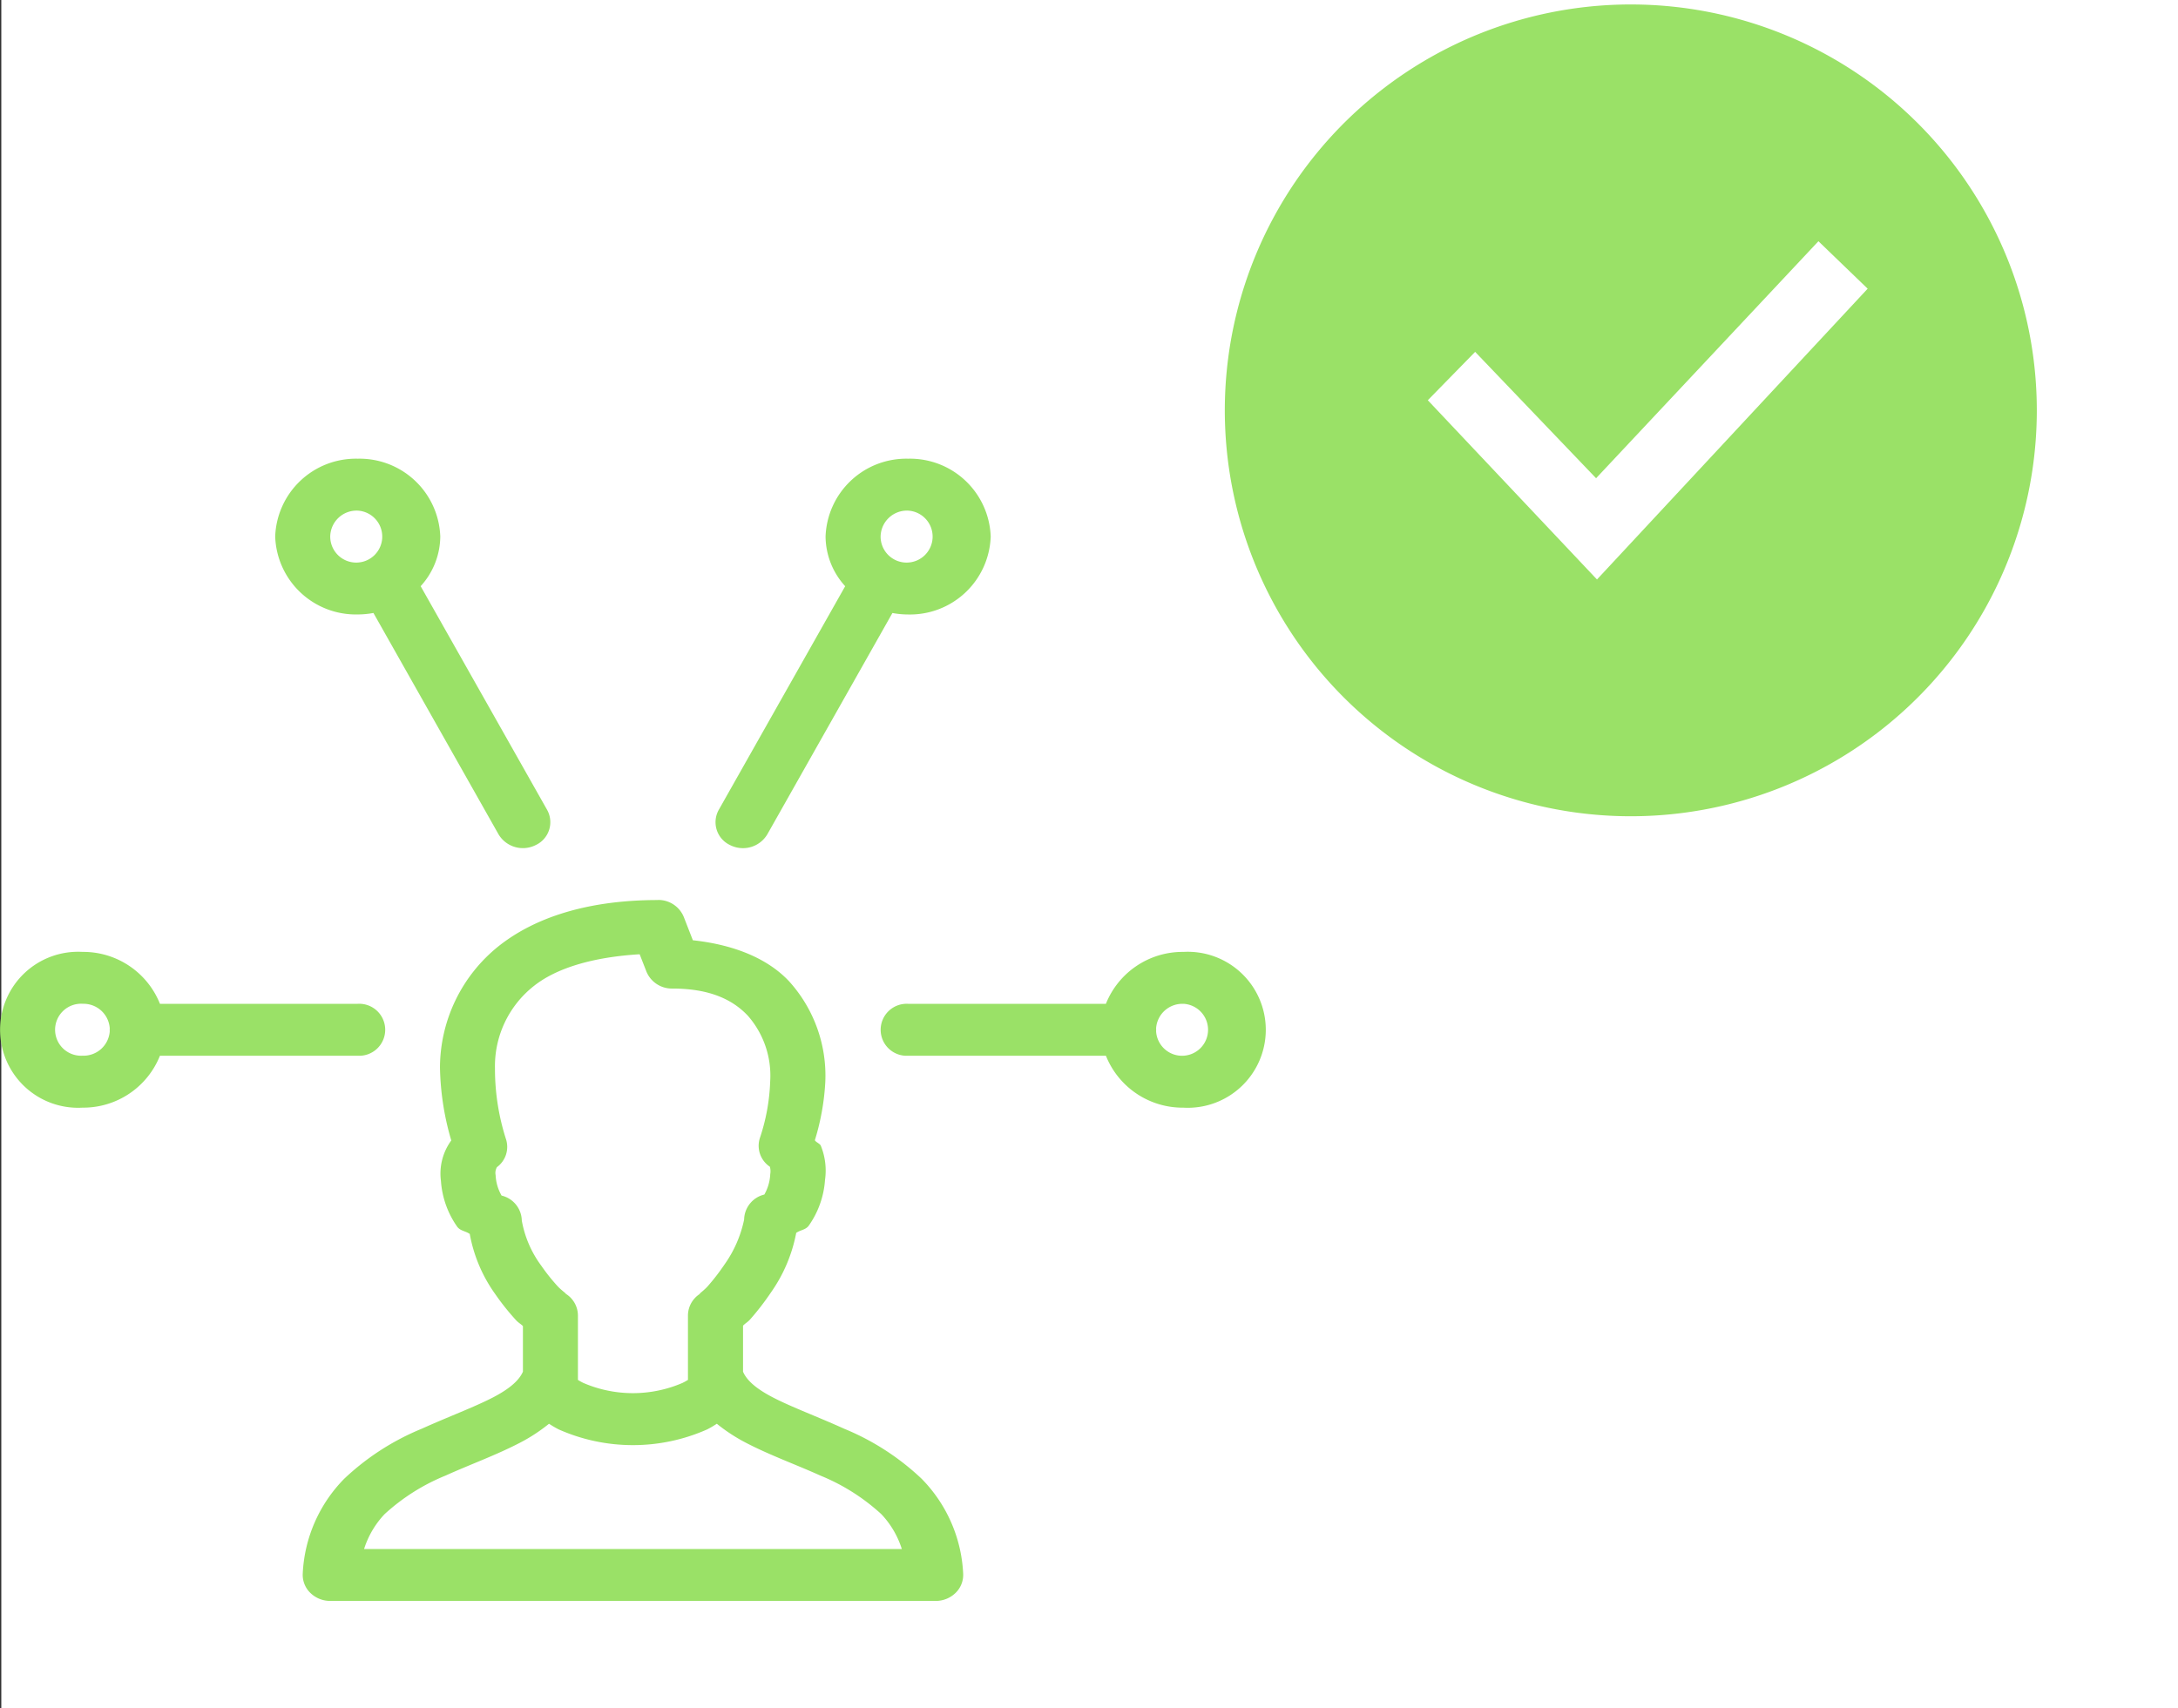
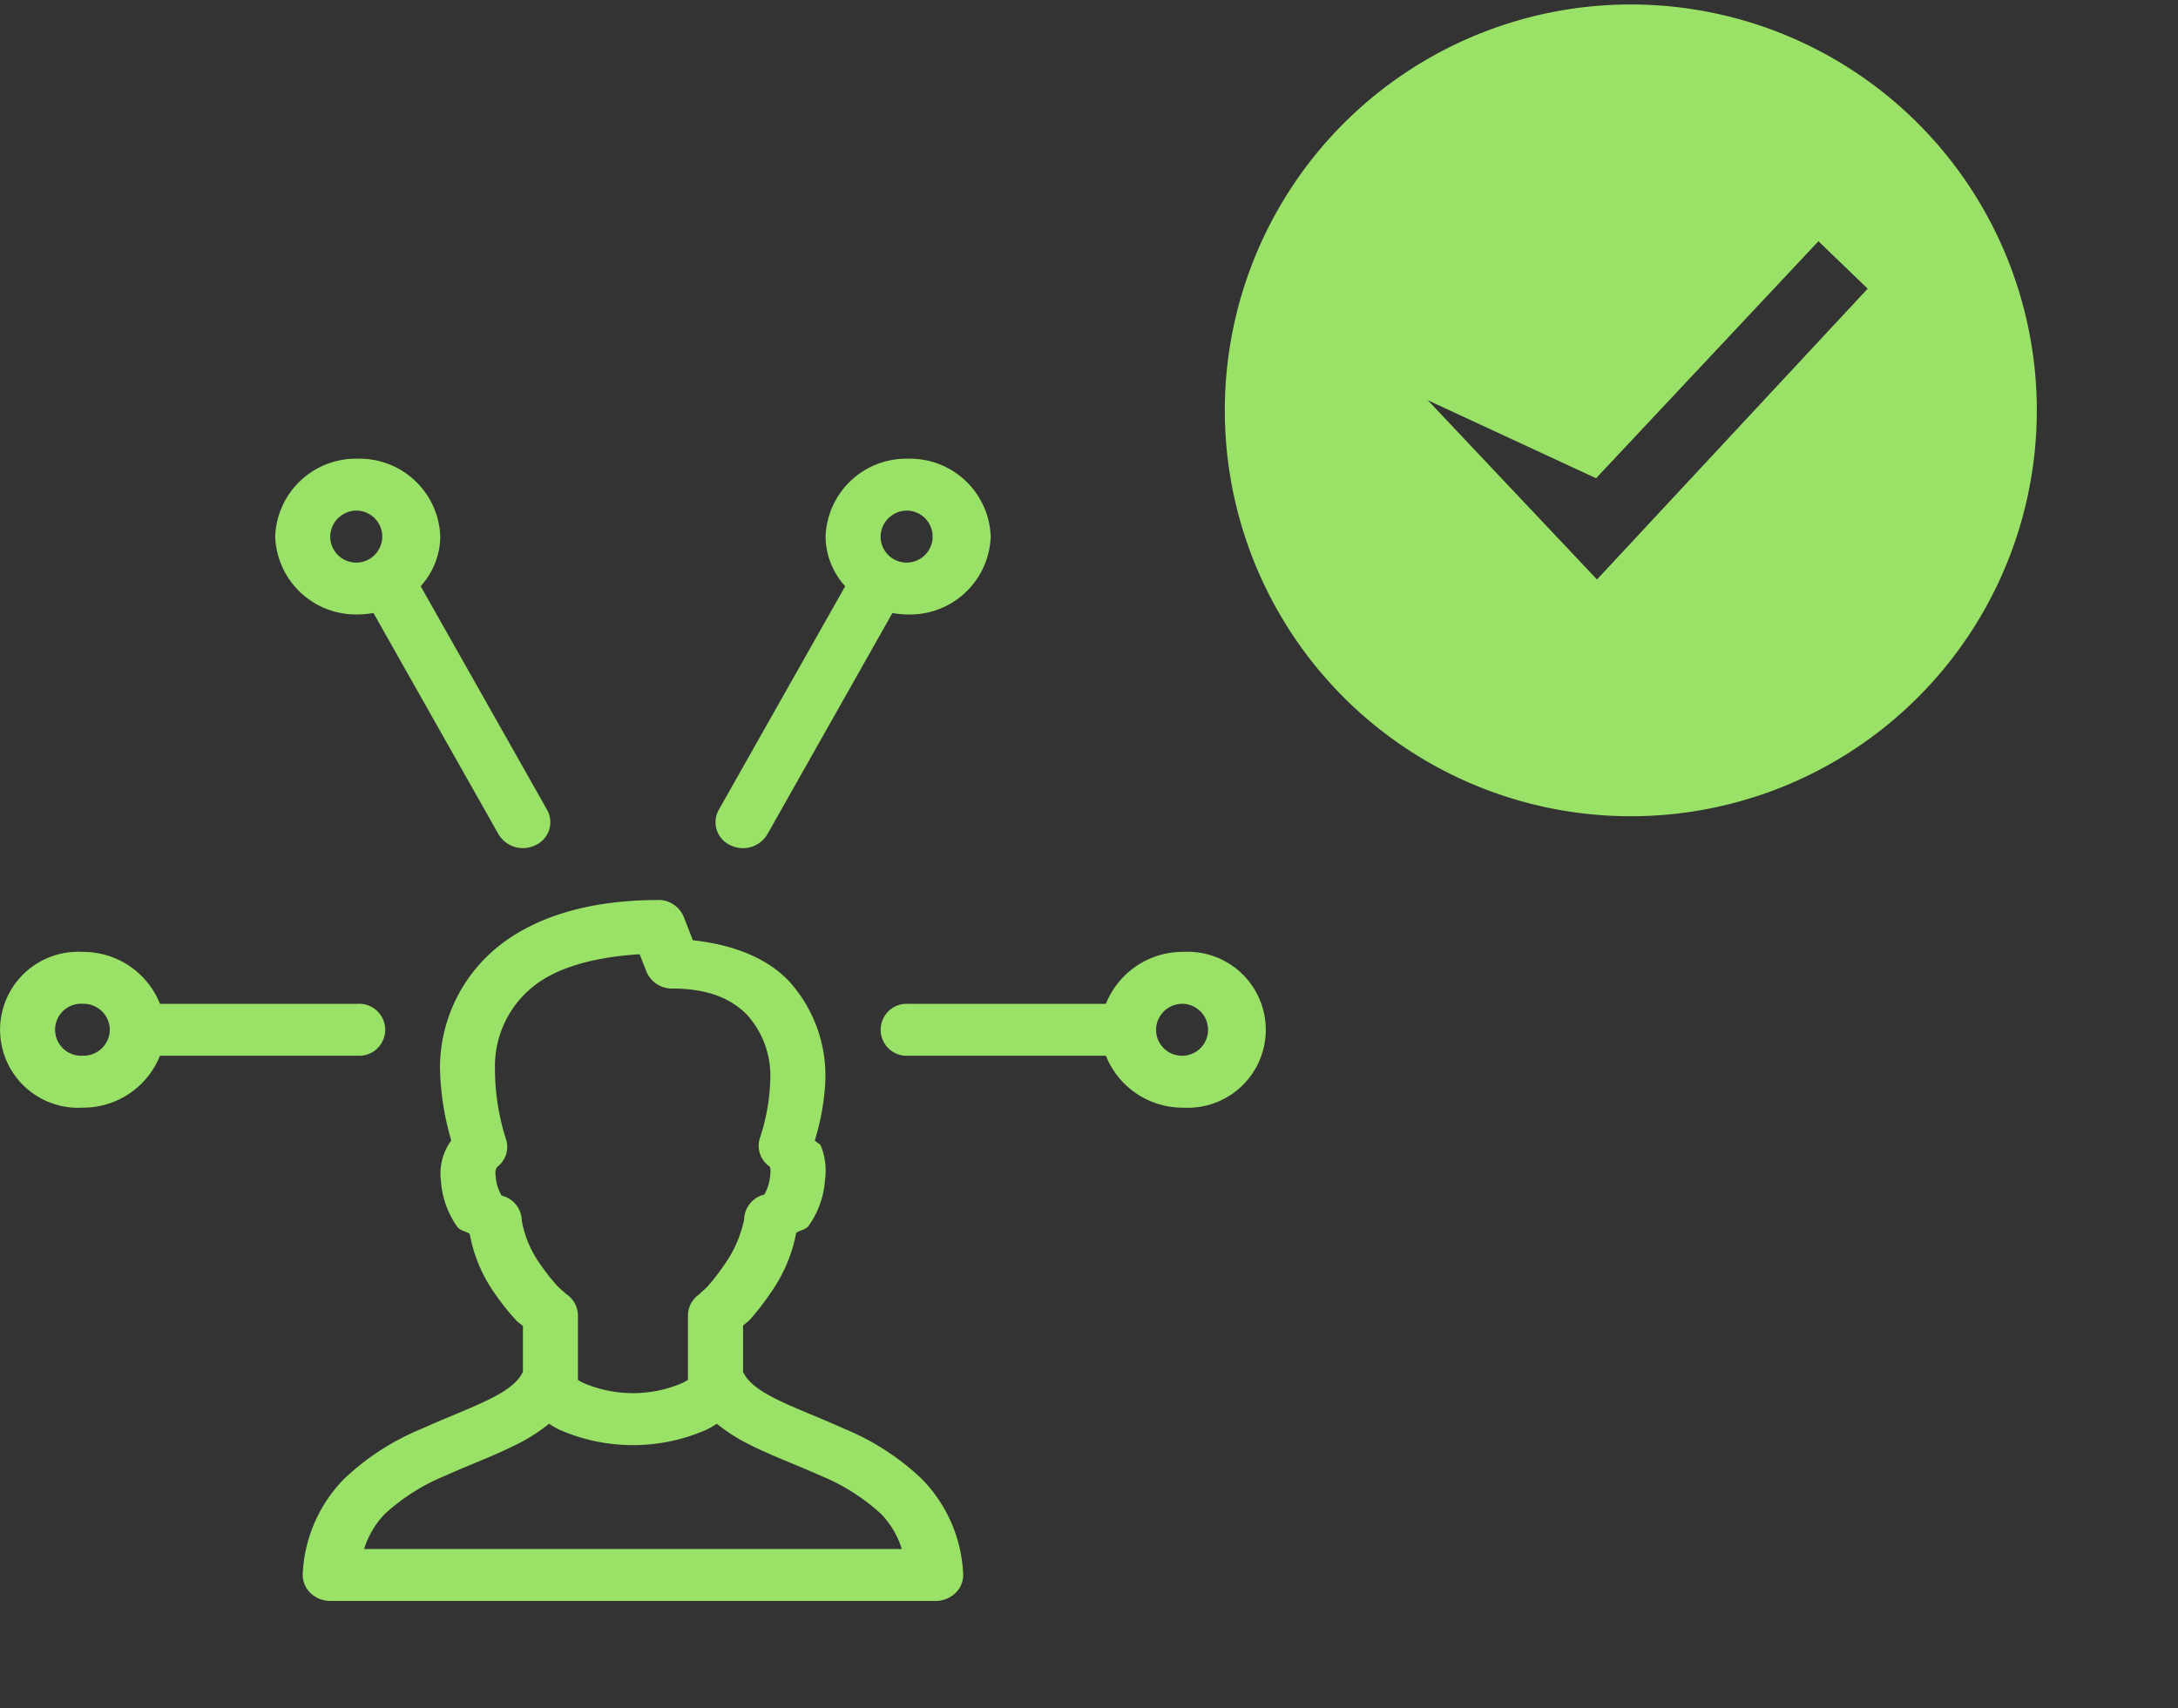
<svg xmlns="http://www.w3.org/2000/svg" width="214.128" height="168" viewBox="0 0 214.128 168">
  <rect x="0" y="0" width="214.128" height="168" fill="#333333" stroke="none" />
  <g transform="translate(-572.872 -3199)">
-     <rect width="214" height="168" transform="translate(573 3199)" fill="#fff" />
-     <path d="M39.915,0A39.915,39.915,0,1,0,79.829,39.915,39.916,39.916,0,0,0,39.915,0ZM36.588,56.546,19.957,38.92l4.653-4.757L36.5,46.59l21.86-23.307L63.2,27.95Z" transform="translate(693.29 3199.439)" fill="#9ae167" />
+     <path d="M39.915,0A39.915,39.915,0,1,0,79.829,39.915,39.916,39.916,0,0,0,39.915,0ZM36.588,56.546,19.957,38.92L36.5,46.59l21.86-23.307L63.2,27.95Z" transform="translate(693.29 3199.439)" fill="#9ae167" />
    <path d="M37.171,3a7.938,7.938,0,0,0-8.116,7.658,7.938,7.938,0,0,0,8.116,7.658,8.47,8.47,0,0,0,1.543-.145l12.3,21.768a2.79,2.79,0,0,0,3.662,1.052,2.483,2.483,0,0,0,1.115-3.455l-12.434-22a7.332,7.332,0,0,0,1.929-4.881A7.938,7.938,0,0,0,37.171,3Zm54.11,0a7.938,7.938,0,0,0-8.116,7.658,7.332,7.332,0,0,0,1.929,4.881l-12.434,22a2.483,2.483,0,0,0,1.115,3.455,2.79,2.79,0,0,0,3.662-1.052l12.3-21.768a8.47,8.47,0,0,0,1.543.145A7.938,7.938,0,0,0,99.4,10.658,7.938,7.938,0,0,0,91.281,3ZM37.171,8.106a2.557,2.557,0,1,1-2.705,2.553A2.593,2.593,0,0,1,37.171,8.106Zm54.11,0a2.557,2.557,0,1,1-2.705,2.553A2.593,2.593,0,0,1,91.281,8.106ZM66.683,46.4c-6.619,0-11.933,1.576-15.662,4.537a15.341,15.341,0,0,0-5.765,11.931,26.9,26.9,0,0,0,1.11,7.175,5.529,5.529,0,0,0-1.015,3.984,8.868,8.868,0,0,0,1.612,4.517c.312.4.821.407,1.221.693a14.606,14.606,0,0,0,2.5,5.908,23.848,23.848,0,0,0,2.077,2.6c.211.227.476.367.65.553V92.78c-.353.8-1.2,1.628-2.954,2.538-1.843.955-4.373,1.889-7,3.076a24.7,24.7,0,0,0-7.614,4.916,14.241,14.241,0,0,0-4.079,9.314,2.471,2.471,0,0,0,.736,1.9,2.785,2.785,0,0,0,1.969.8H93.992a2.785,2.785,0,0,0,1.966-.8,2.471,2.471,0,0,0,.734-1.9,14.248,14.248,0,0,0-4.085-9.314A24.679,24.679,0,0,0,85,98.394c-2.623-1.188-5.158-2.121-7-3.076-1.755-.909-2.6-1.729-2.949-2.533V88.258c.175-.2.465-.355.682-.6a25.571,25.571,0,0,0,2.061-2.667,15,15,0,0,0,2.484-5.858c.4-.286.908-.289,1.221-.693a8.85,8.85,0,0,0,1.612-4.517,6.5,6.5,0,0,0-.412-3.36c-.1-.224-.457-.325-.587-.543a23.63,23.63,0,0,0,1.025-5.7A13.828,13.828,0,0,0,79.587,54.4c-2.165-2.311-5.537-3.622-9.469-4.044l-.893-2.294a2.7,2.7,0,0,0-2.542-1.67ZM10.116,51.5a7.671,7.671,0,1,0,0,15.317,8.12,8.12,0,0,0,7.609-5.106H37.171a2.557,2.557,0,1,0,0-5.106H17.726A8.12,8.12,0,0,0,10.116,51.5Zm108.219,0a8.12,8.12,0,0,0-7.609,5.106H91.281a2.557,2.557,0,1,0,0,5.106h19.446a8.12,8.12,0,0,0,7.609,5.106,7.671,7.671,0,1,0,0-15.317Zm-53.449.229.666,1.705a2.7,2.7,0,0,0,2.536,1.67c3.715,0,5.959,1.1,7.445,2.682a8.932,8.932,0,0,1,2.188,6.422,19.541,19.541,0,0,1-1.015,5.6,2.474,2.474,0,0,0,.983,2.817,1.612,1.612,0,0,1,.037.728,4.466,4.466,0,0,1-.581,2.009,2.581,2.581,0,0,0-1.987,2.458,11.747,11.747,0,0,1-1.934,4.427,20.871,20.871,0,0,1-1.638,2.124c-.482.542-1.191.973-.571.643a2.533,2.533,0,0,0-1.379,2.224v6.247q0,.052.005.1a5.917,5.917,0,0,1-.539.3,12.313,12.313,0,0,1-9.755,0,5.854,5.854,0,0,1-.528-.294q0-.055,0-.11V87.241a2.534,2.534,0,0,0-1.39-2.229c.54.284-.12-.113-.6-.628a19.034,19.034,0,0,1-1.617-2.029A10.572,10.572,0,0,1,53.3,77.922a2.581,2.581,0,0,0-1.987-2.458,4.442,4.442,0,0,1-.587-2.009,1.149,1.149,0,0,1,.132-.793l.005,0a2.469,2.469,0,0,0,.9-2.692,22.605,22.605,0,0,1-1.1-7A10.032,10.032,0,0,1,54.5,54.843C56.7,53.1,60.252,52.013,64.887,51.732Zm-54.77,4.876a2.583,2.583,0,0,1,2.674,2.408,2.409,2.409,0,0,0,0,.294,2.584,2.584,0,0,1-2.674,2.4,2.557,2.557,0,1,1,0-5.106Zm108.219,0a2.556,2.556,0,1,1-2.674,2.7,2.413,2.413,0,0,0,0-.294A2.584,2.584,0,0,1,118.336,56.608ZM55.977,97.9a9.542,9.542,0,0,0,.951.558,18,18,0,0,0,14.595,0,9.545,9.545,0,0,0,.951-.558A16.9,16.9,0,0,0,75.391,99.8c2.33,1.208,4.9,2.129,7.266,3.2a20,20,0,0,1,5.992,3.794,8.849,8.849,0,0,1,2.013,3.425H37.795a8.848,8.848,0,0,1,2.013-3.425A20,20,0,0,1,45.8,103c2.367-1.072,4.93-1.993,7.26-3.2A16.9,16.9,0,0,0,55.977,97.9Z" transform="translate(570.872 3241.108)" fill="#9ae167" />
  </g>
</svg>